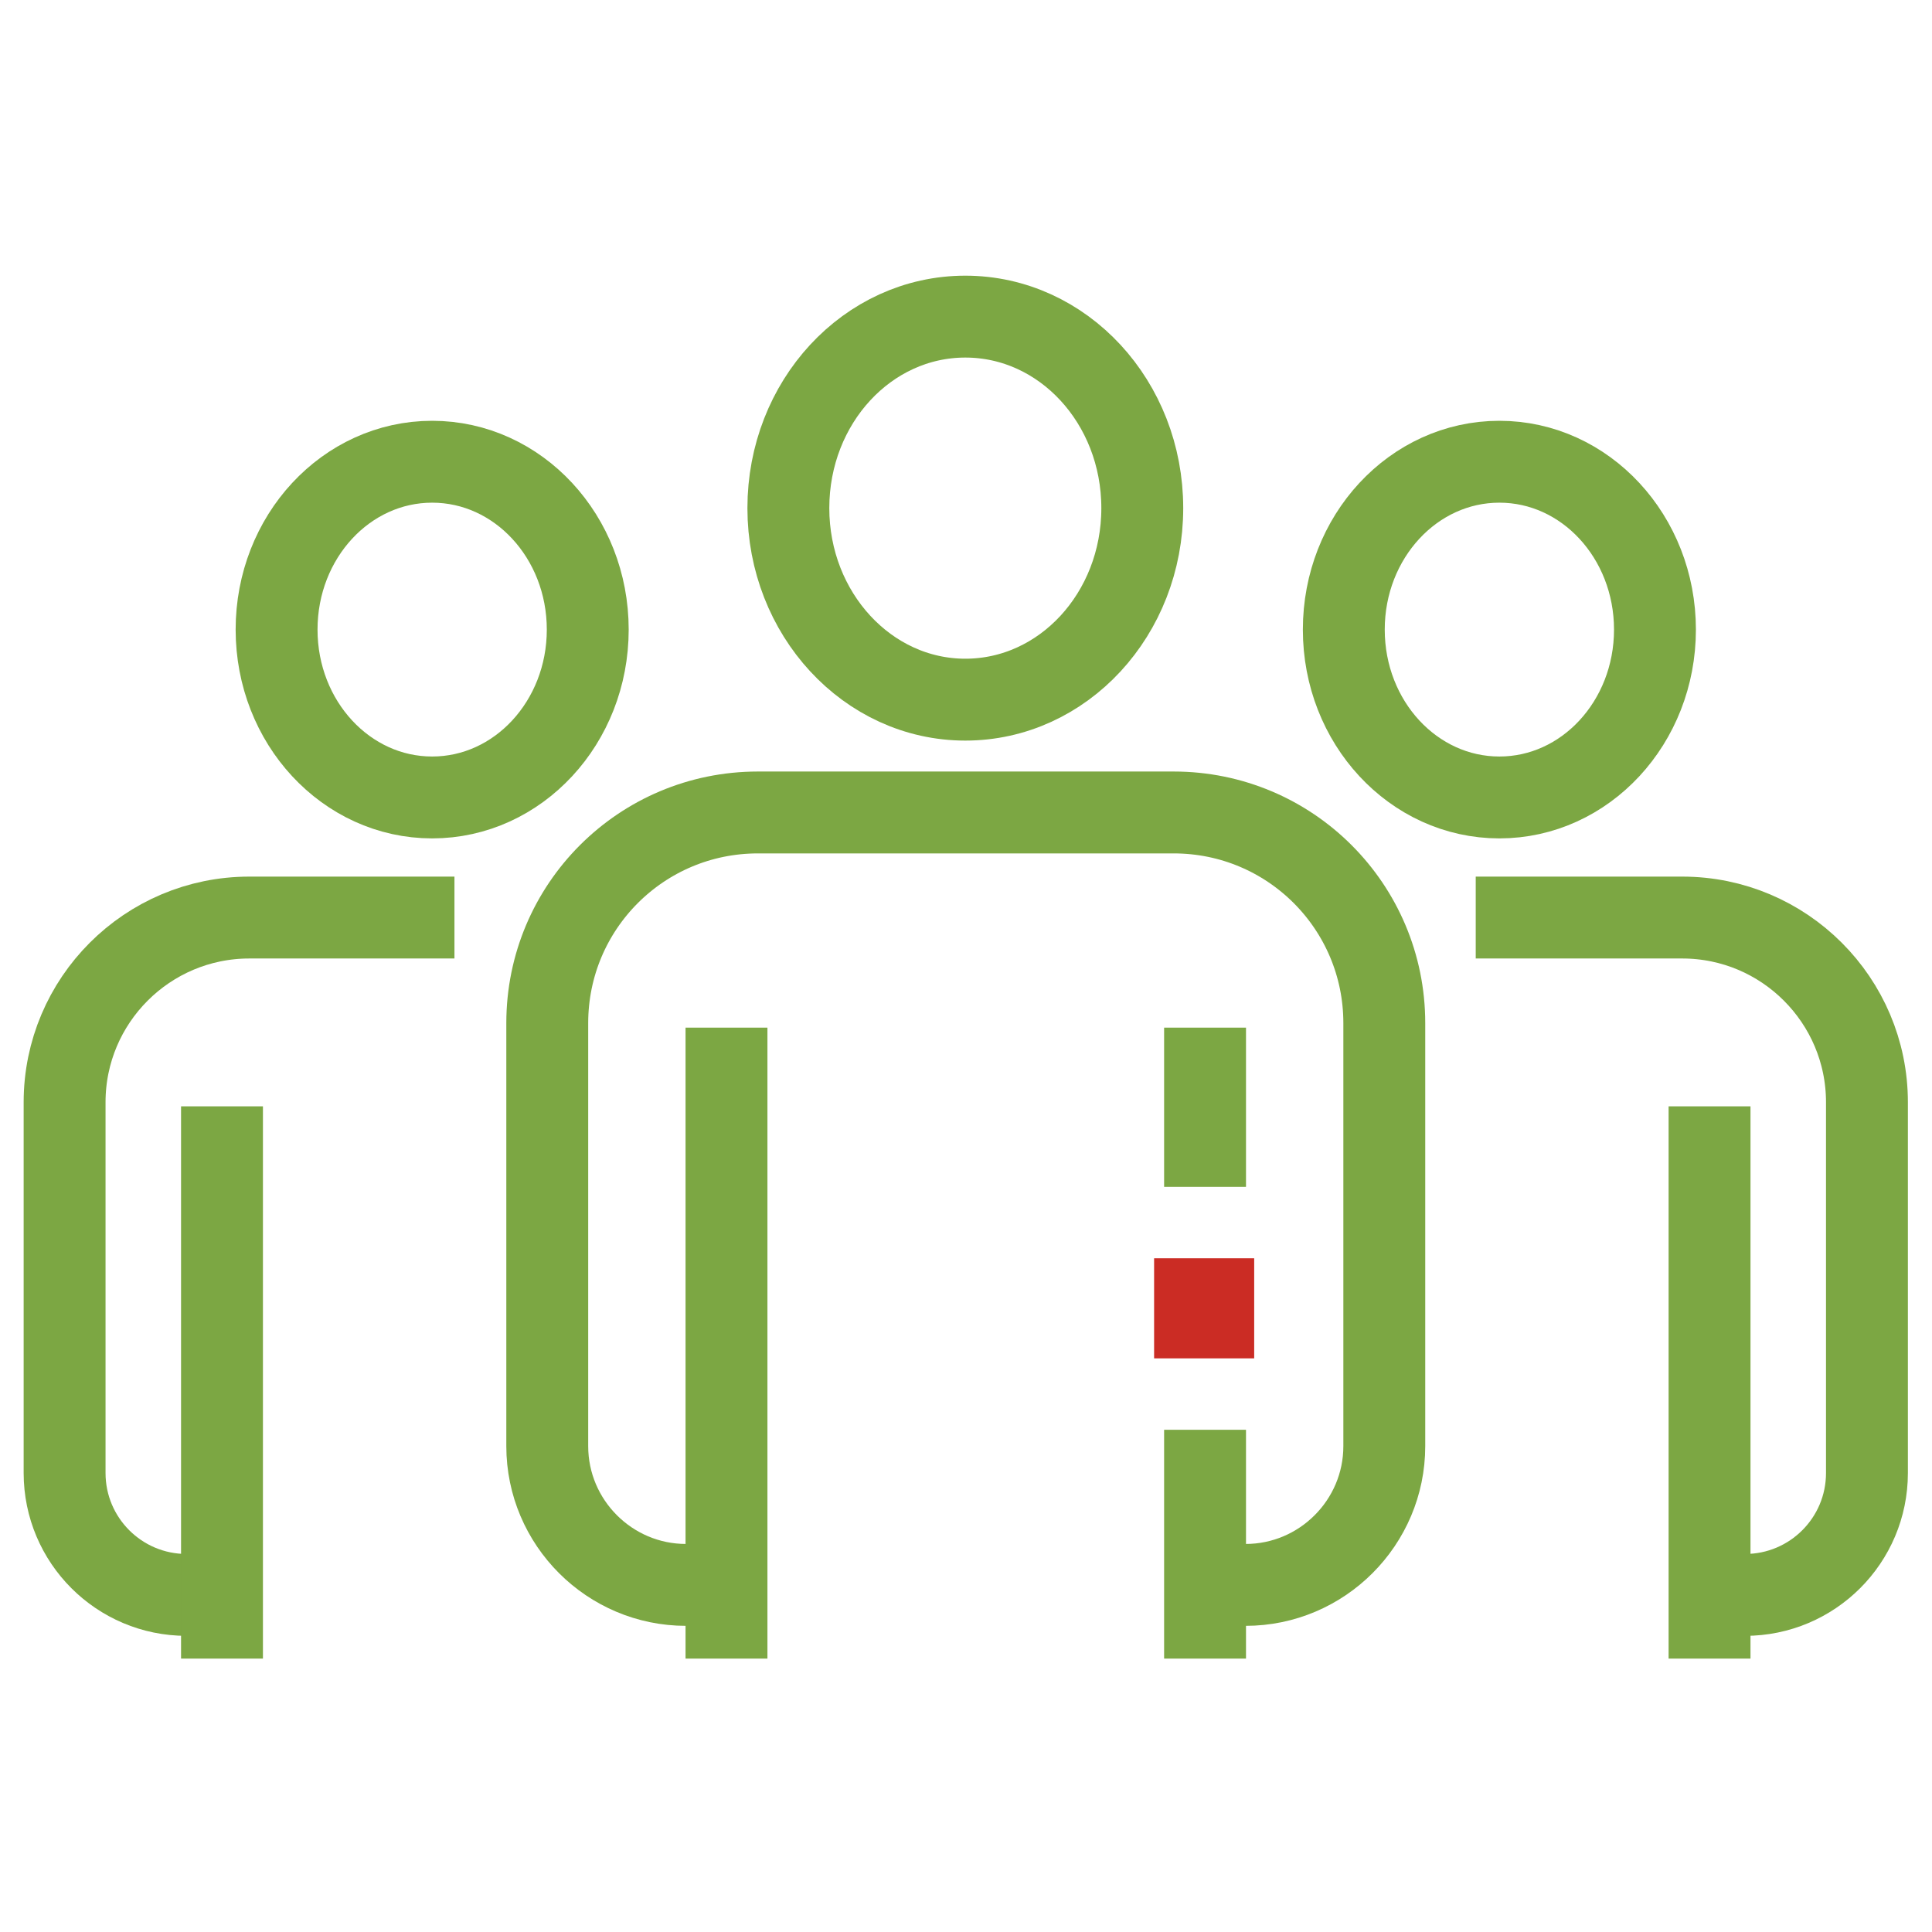
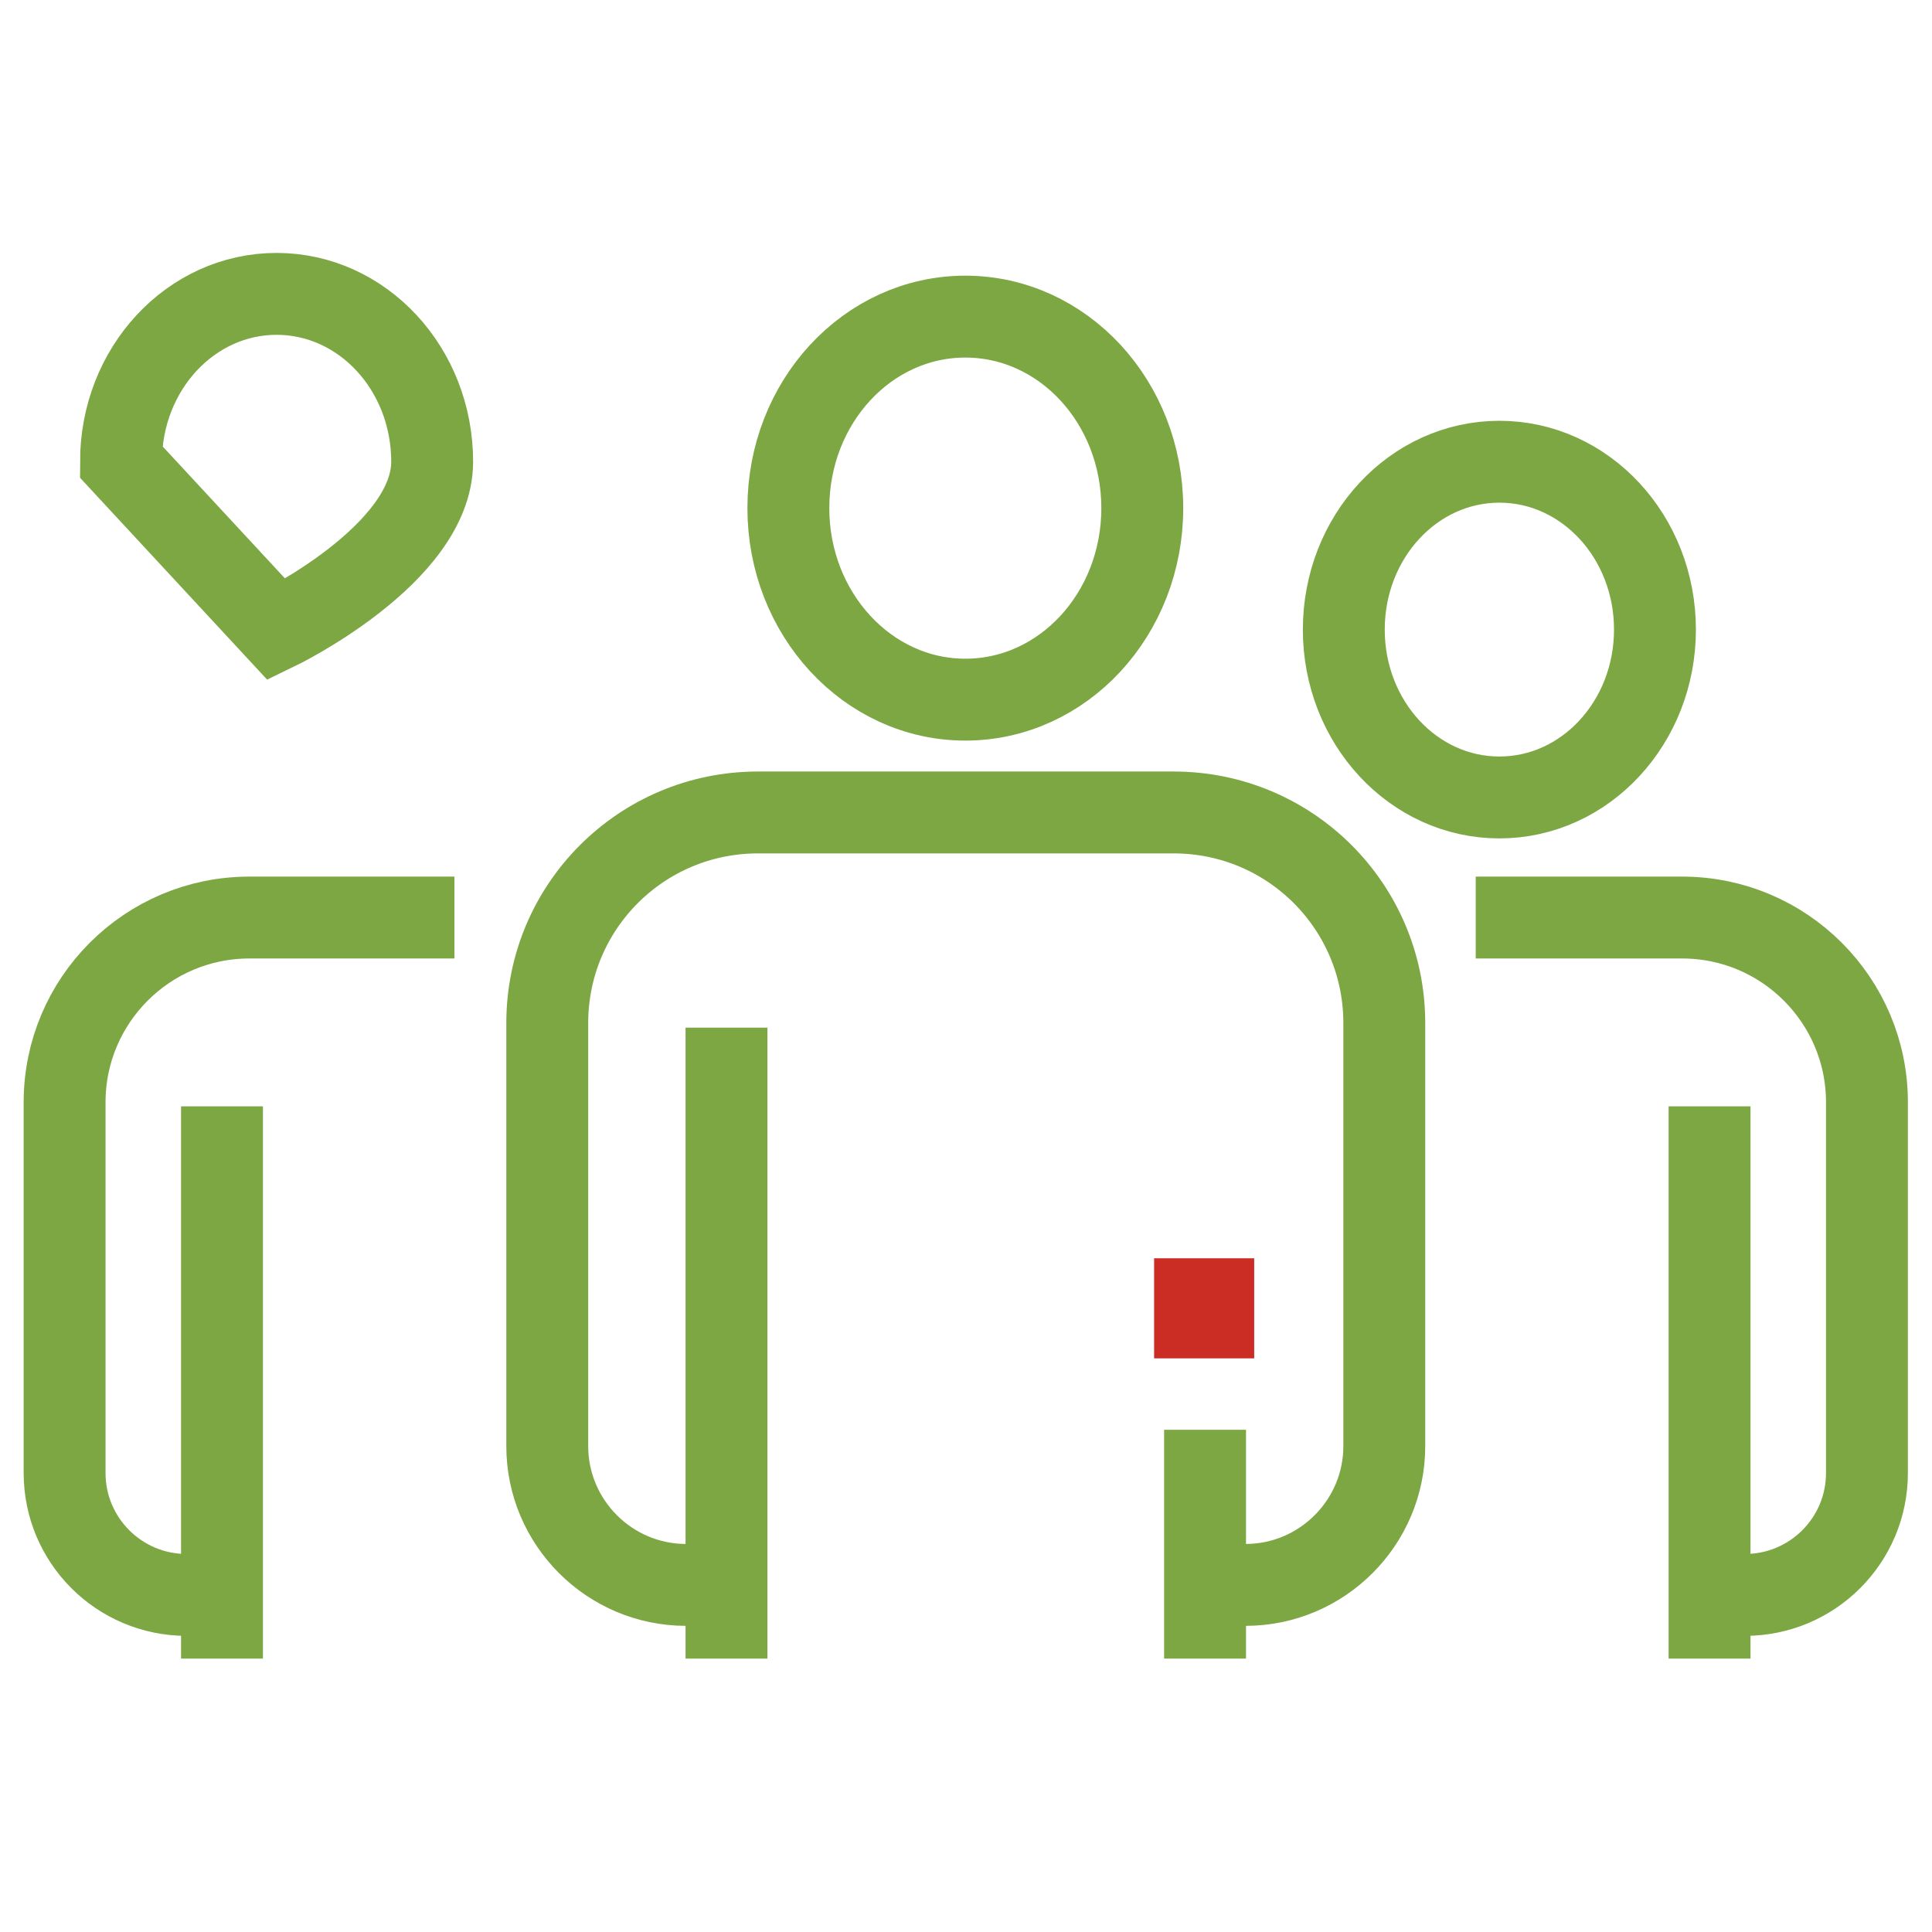
<svg xmlns="http://www.w3.org/2000/svg" id="Capa_1" version="1.1" viewBox="0 0 424.7 424.7">
  <g>
-     <path d="M60.8,138.4c0,20.4,15.3,36.9,34.2,36.9s34.2-16.5,34.2-36.9-15.3-36.9-34.2-36.9-34.2,16.5-34.2,36.9Z" style="fill: none; stroke: #7ca743; stroke-miterlimit: 10; stroke-width: 18px;" />
+     <path d="M60.8,138.4s34.2-16.5,34.2-36.9-15.3-36.9-34.2-36.9-34.2,16.5-34.2,36.9Z" style="fill: none; stroke: #7ca743; stroke-miterlimit: 10; stroke-width: 18px;" />
    <path d="M46.7,350.6h-5.7c-14.8,0-26.8-12-26.8-26.8v-81.5c0-22.4,18.2-40.6,40.6-40.6h45.1" style="fill: none; stroke: #7ca743; stroke-miterlimit: 10; stroke-width: 18px;" />
    <line x1="48.8" y1="243.2" x2="48.8" y2="364.6" style="fill: none; stroke: #7ca743; stroke-miterlimit: 10; stroke-width: 18px;" />
  </g>
  <g>
    <path d="M363.8,138.4c0,20.4-15.3,36.9-34.2,36.9s-34.2-16.5-34.2-36.9,15.3-36.9,34.2-36.9,34.2,16.5,34.2,36.9Z" style="fill: none; stroke: #7ca743; stroke-miterlimit: 10; stroke-width: 18px;" />
    <path d="M377.9,350.6h5.7c14.8,0,26.8-12,26.8-26.8v-81.5c0-22.4-18.2-40.6-40.6-40.6h-45.4" style="fill: none; stroke: #7ca743; stroke-miterlimit: 10; stroke-width: 18px;" />
    <line x1="375.8" y1="243.2" x2="375.8" y2="364.6" style="fill: none; stroke: #7ca743; stroke-miterlimit: 10; stroke-width: 18px;" />
  </g>
  <g>
    <path d="M173.3,111.7c0,23.2,17.4,42.1,38.9,42.1s38.9-18.8,38.9-42.1-17.4-42.1-38.9-42.1-38.9,18.8-38.9,42.1Z" style="fill: none; stroke: #7ca743; stroke-miterlimit: 10; stroke-width: 18px;" />
    <path d="M157.3,348.4h-6.5c-16.8,0-30.5-13.7-30.5-30.5v-93c0-25.6,20.7-46.3,46.3-46.3h91.4c25.6,0,46.3,20.7,46.3,46.3v93c0,16.8-13.7,30.5-30.5,30.5h-8.5" style="fill: none; stroke: #7ca743; stroke-miterlimit: 10; stroke-width: 18px;" />
    <g>
      <line x1="159.7" y1="225.9" x2="159.7" y2="364.6" style="fill: none; stroke: #7ca743; stroke-miterlimit: 10; stroke-width: 18px;" />
      <line x1="264.9" y1="314.3" x2="264.9" y2="364.6" style="fill: none; stroke: #7ca743; stroke-miterlimit: 10; stroke-width: 18px;" />
-       <line x1="264.9" y1="225.9" x2="264.9" y2="260.9" style="fill: none; stroke: #7ca743; stroke-miterlimit: 10; stroke-width: 18px;" />
    </g>
    <g>
      <rect x="253.7" y="276.6" width="22" height="22" style="fill: #cb2c24;" />
-       <rect x="256.9" y="260.9" width="15.7" height="15.7" style="fill: none;" />
      <rect x="257.1" y="298.6" width="15.7" height="15.7" style="fill: none;" />
    </g>
  </g>
</svg>